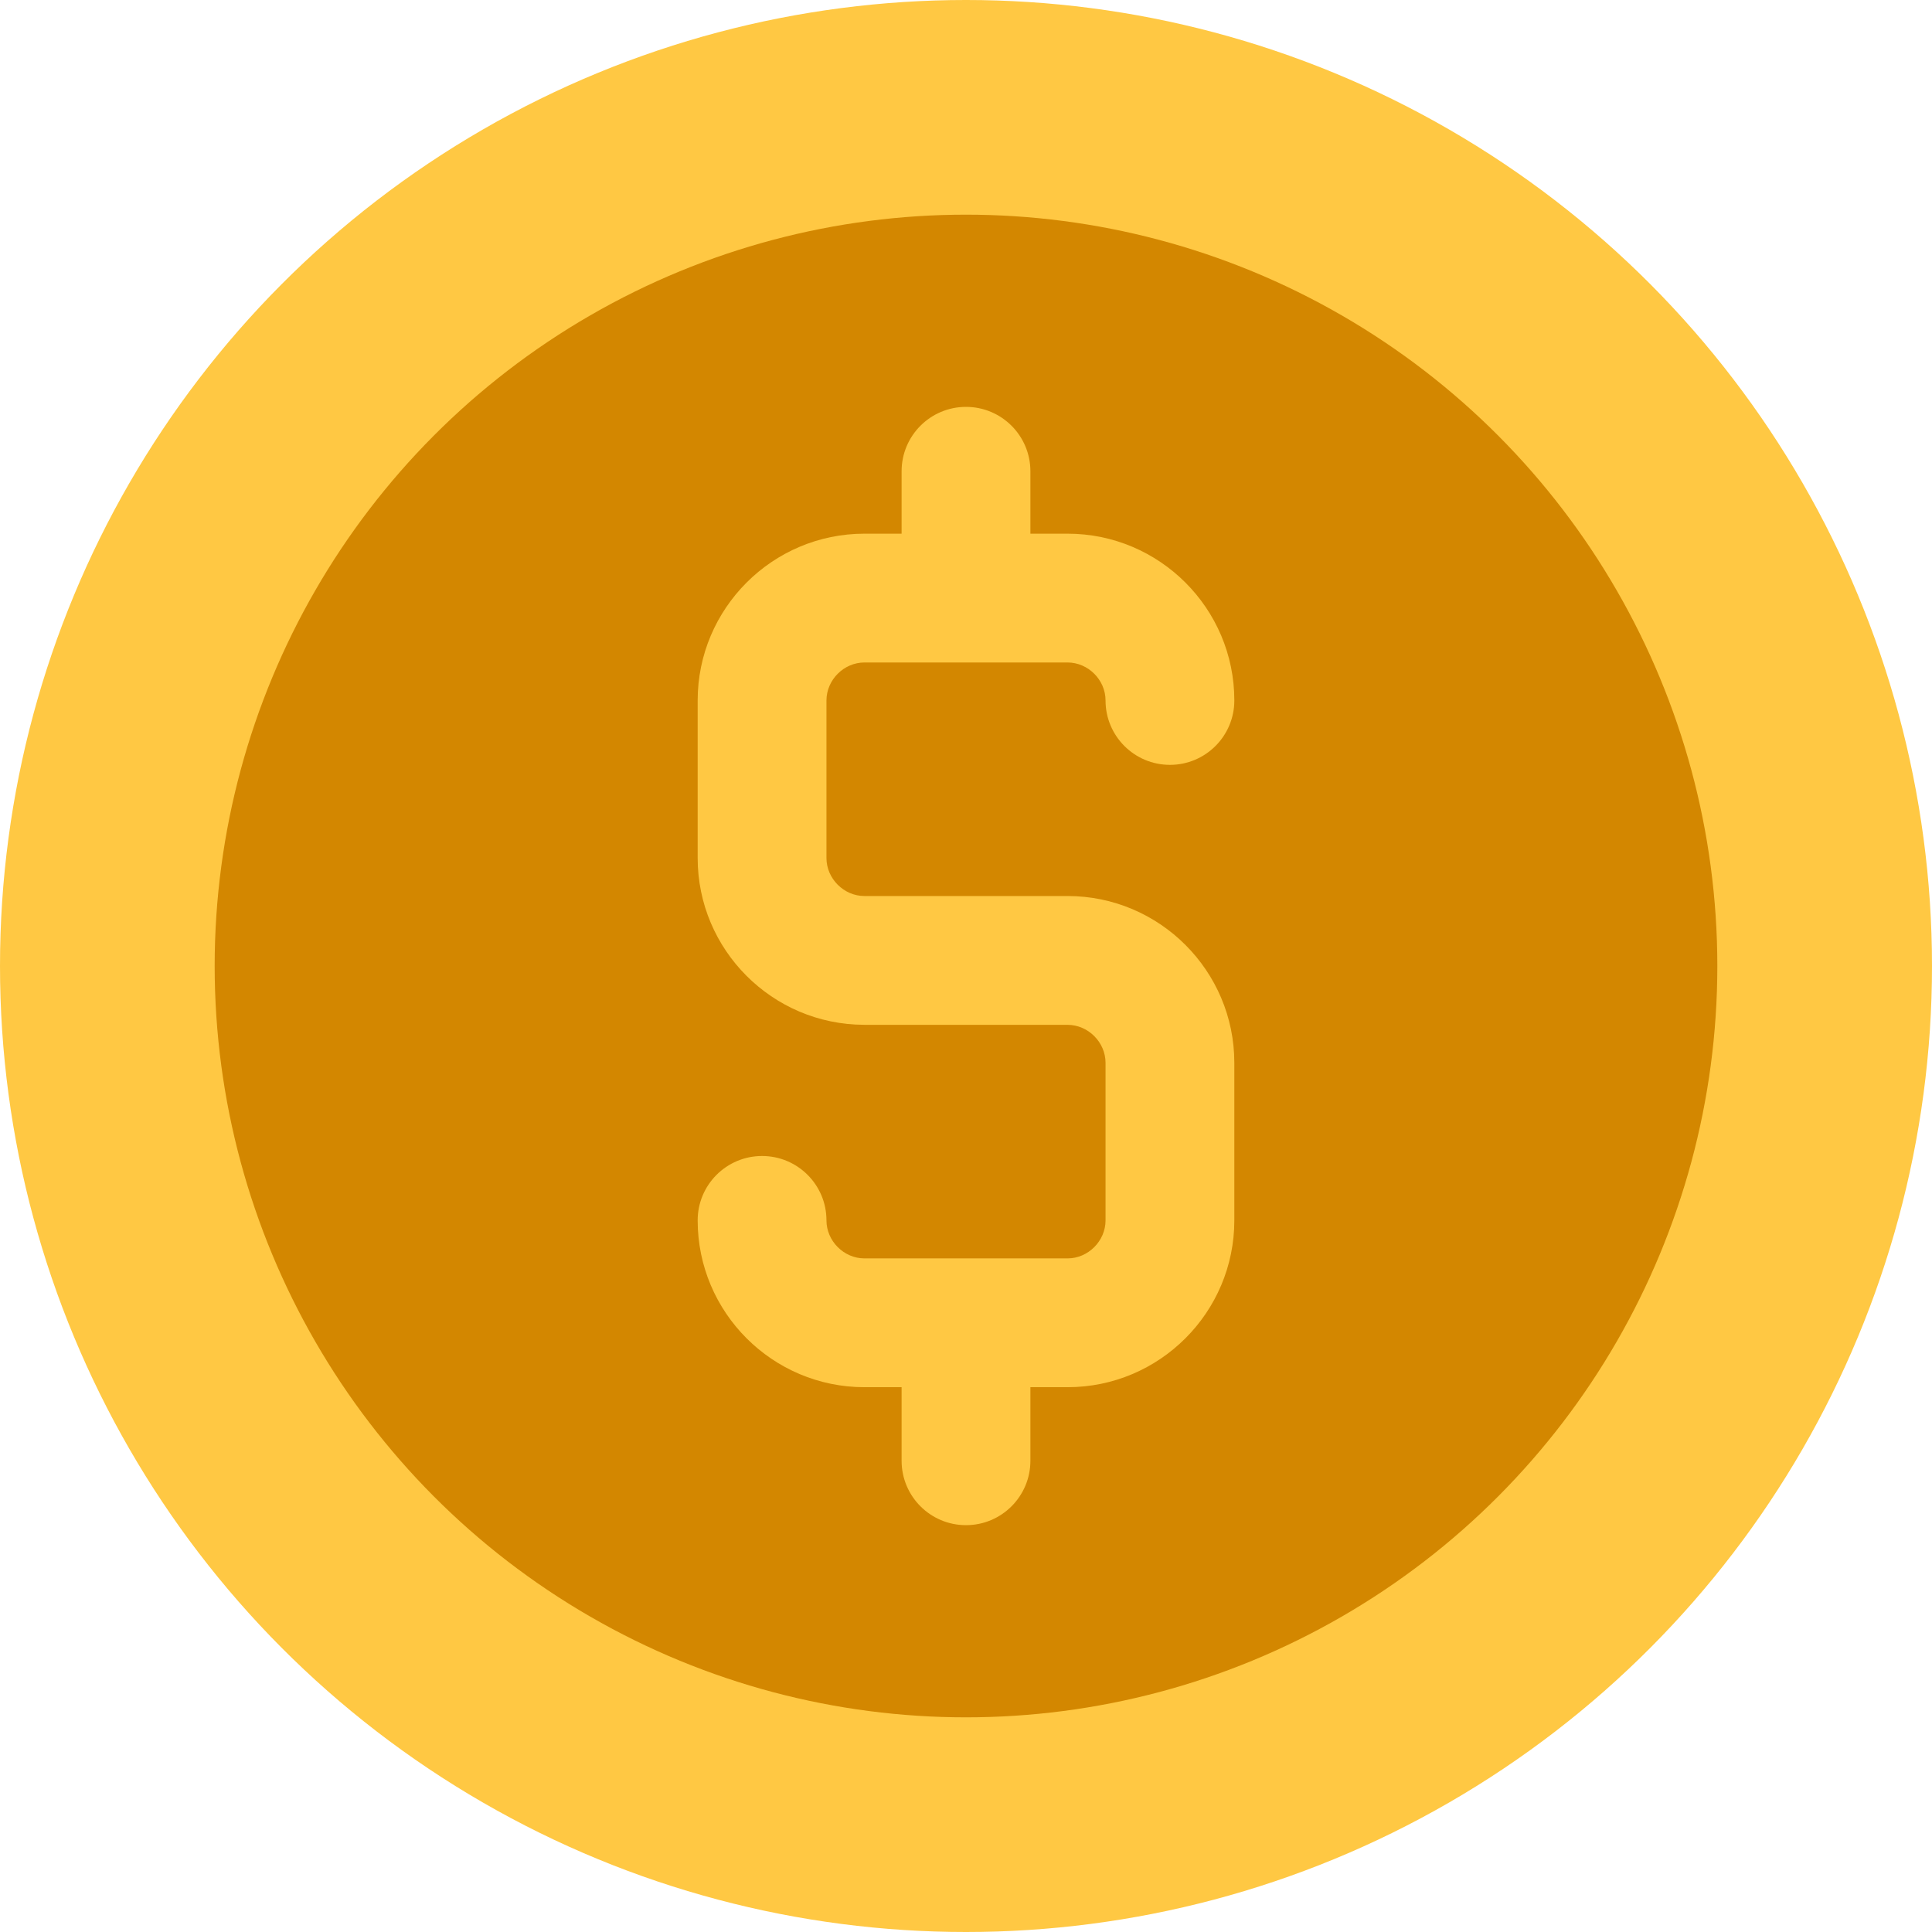
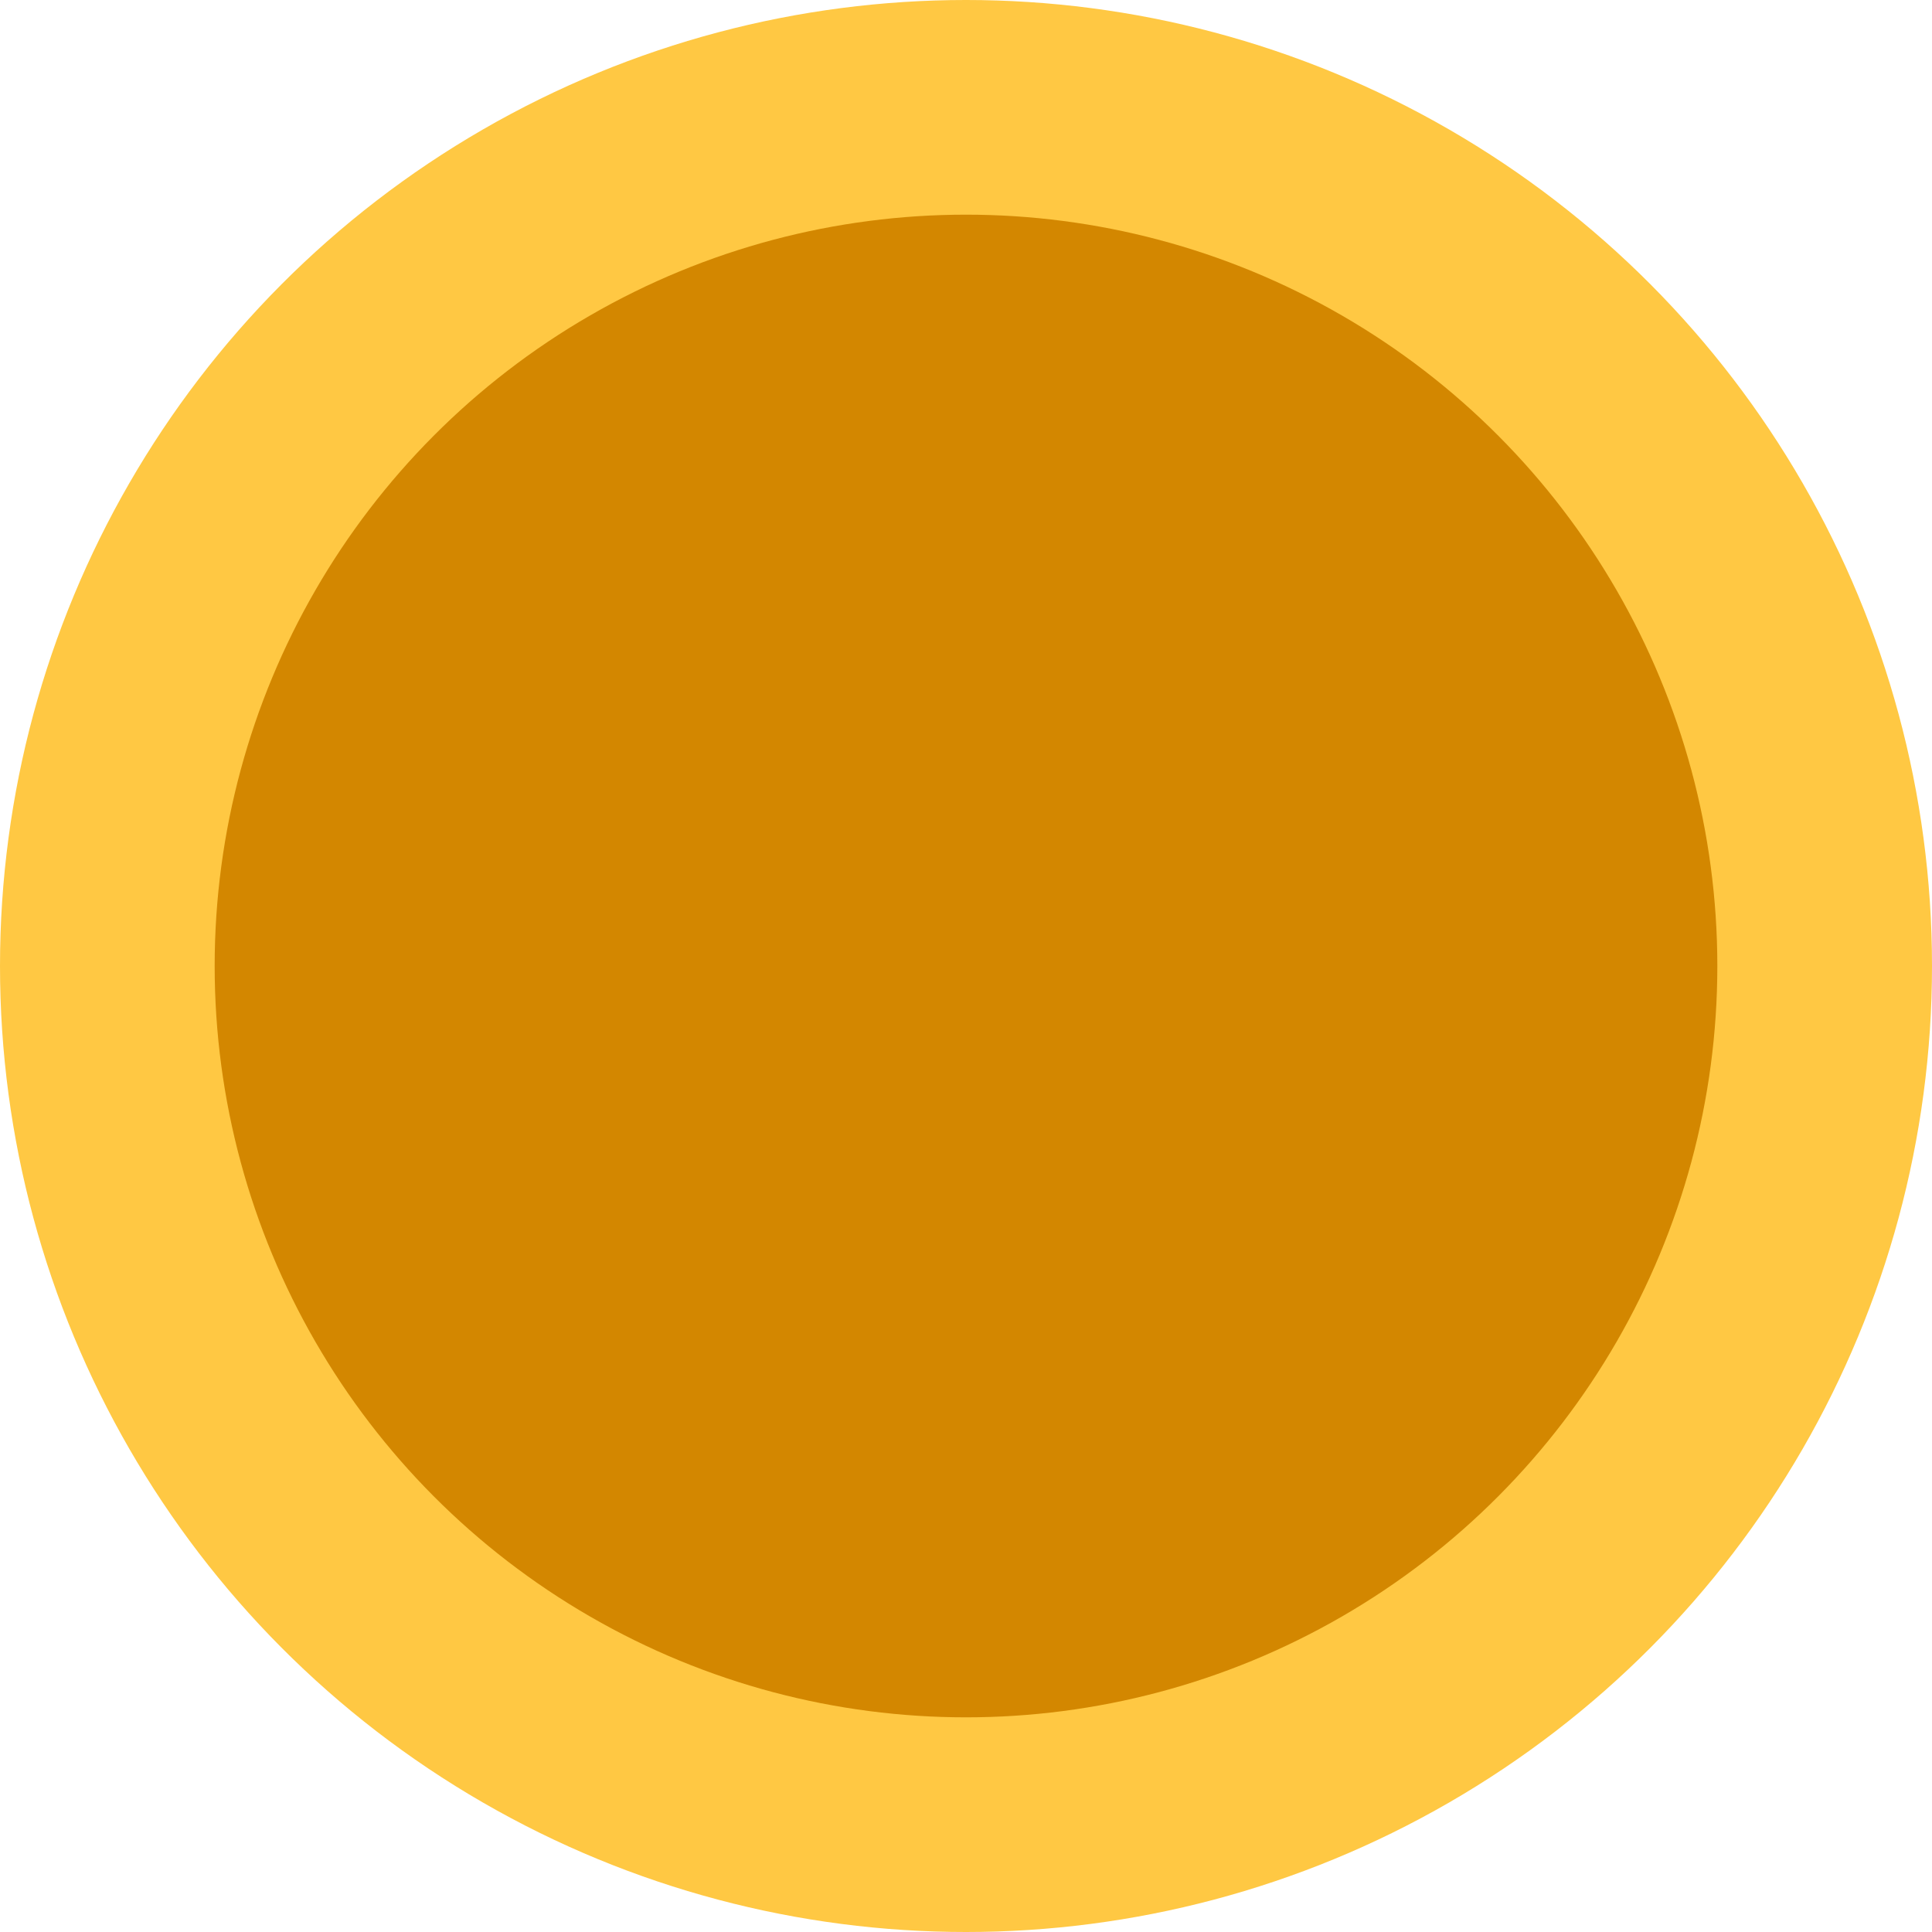
<svg xmlns="http://www.w3.org/2000/svg" version="1.1" baseProfile="basic" id="Layer_1" x="0px" y="0px" width="90px" height="90px" viewBox="0 0 90 90" xml:space="preserve">
  <circle fill="#FFC843" cx="45" cy="45" r="45" />
  <circle fill="#D38700" cx="45" cy="45" r="35" />
-   <path fill="#FFC843" d="M49.731,41.74h-9.462c-0.959,0-1.769-0.81-1.769-1.769V32.63c0-0.959,0.81-1.769,1.769-1.769h9.462  c0.959,0,1.769,0.81,1.769,1.769c0,1.657,1.343,3,3,3s3-1.343,3-3c0-4.284-3.485-7.769-7.769-7.769H48v-2.907c0-1.657-1.343-3-3-3  c-1.657,0-3,1.343-3,3v2.907h-1.731c-4.284,0-7.769,3.485-7.769,7.769v7.341c0,4.277,3.475,7.757,7.75,7.768  c0.007,0,0.013,0.002,0.019,0.002h9.462c0.959,0,1.769,0.81,1.769,1.769v7.341c0,0.959-0.81,1.77-1.769,1.77h-9.462  c-0.959,0-1.769-0.811-1.769-1.77c0-1.657-1.343-3-3-3s-3,1.343-3,3c0,4.284,3.485,7.77,7.769,7.77H42v3.427c0,1.657,1.343,3,3,3  c1.657,0,3-1.343,3-3v-3.427h1.731c4.283,0,7.769-3.485,7.769-7.77v-7.341C57.5,45.225,54.015,41.74,49.731,41.74z" />
  <g>
</g>
  <g>
</g>
  <g>
</g>
  <g>
</g>
  <g>
</g>
  <g>
</g>
</svg>